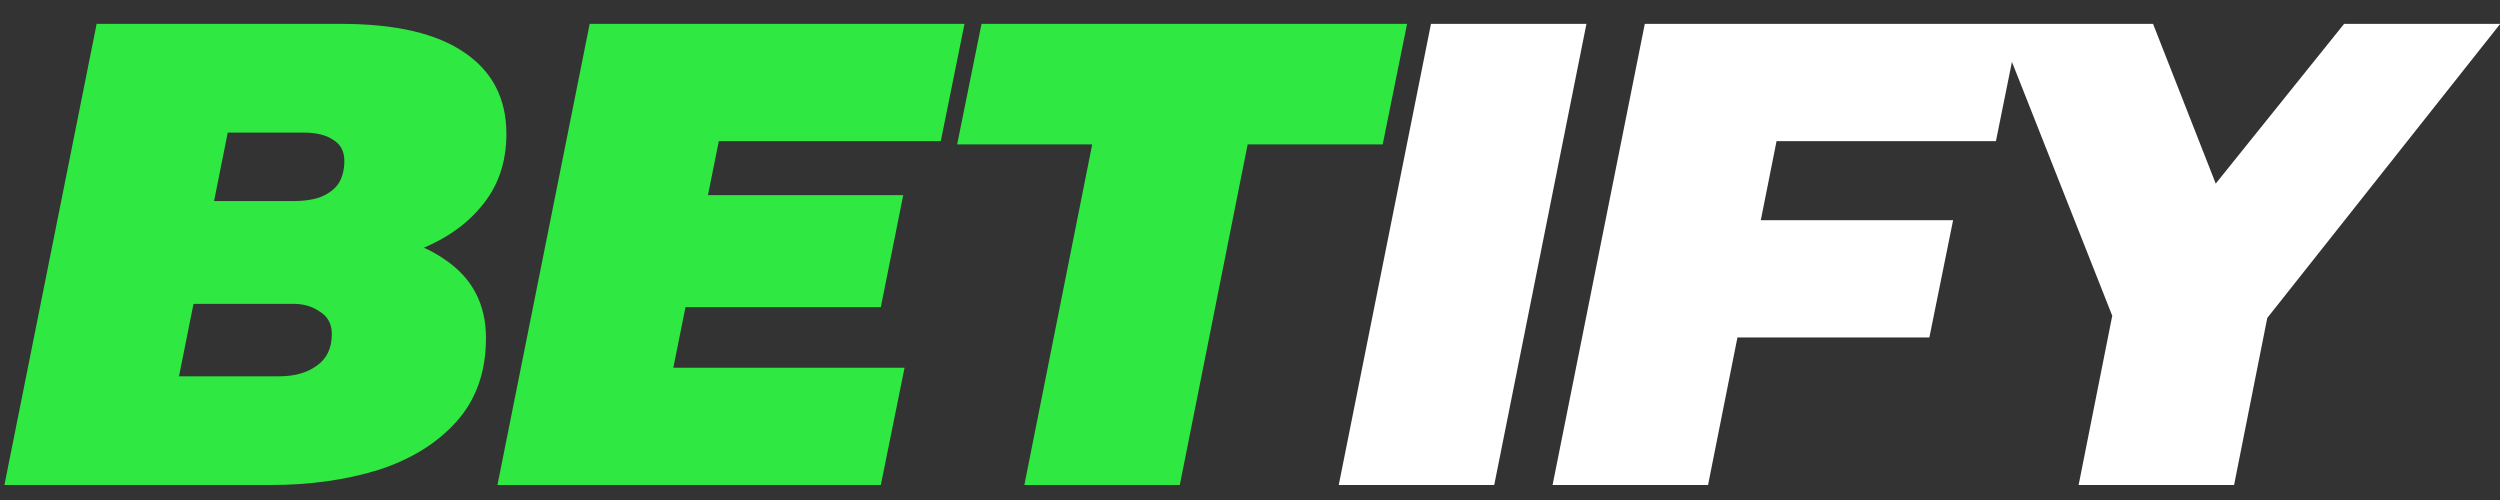
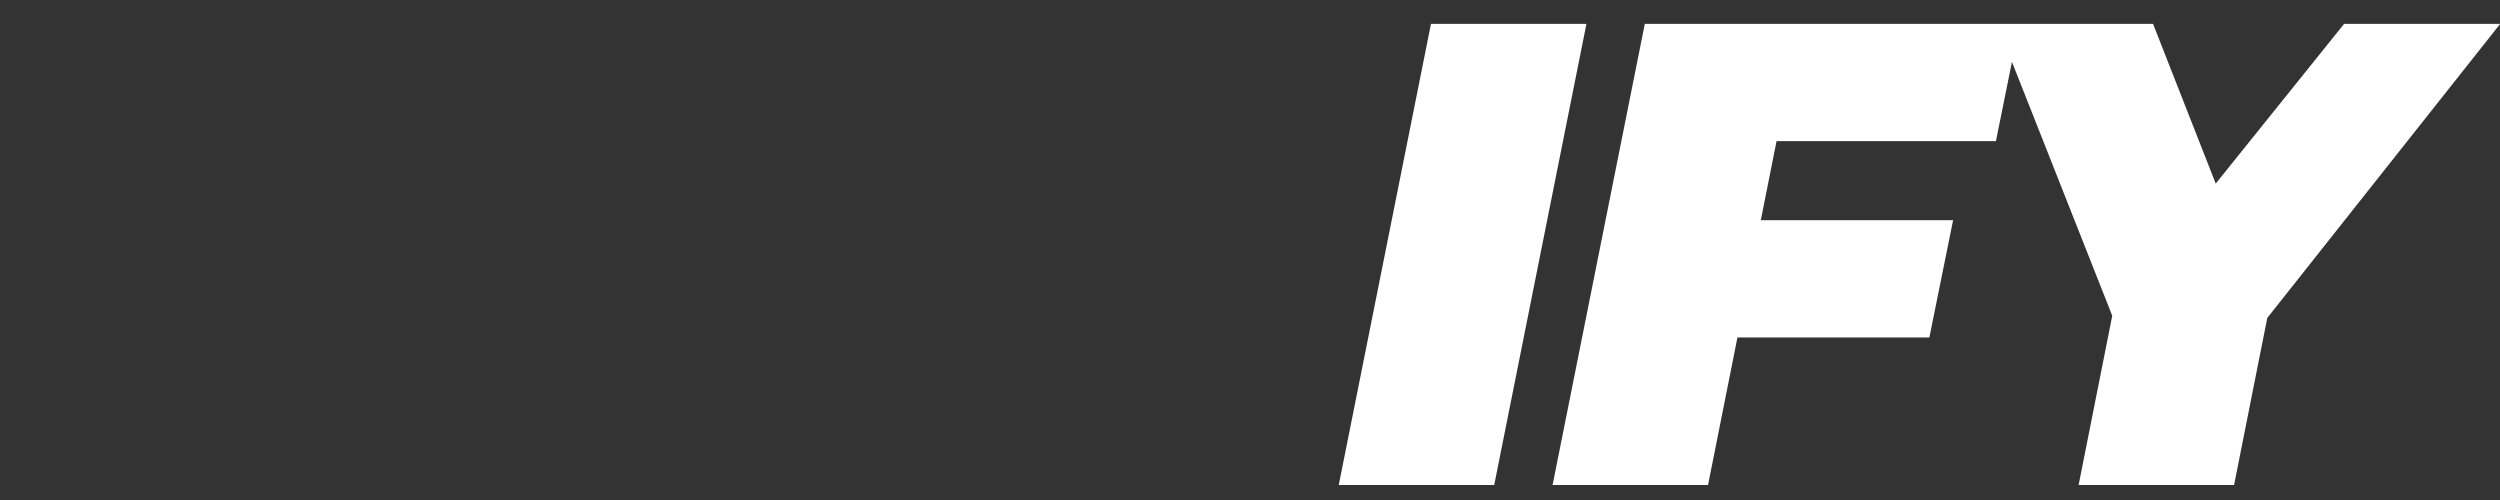
<svg xmlns="http://www.w3.org/2000/svg" width="100" height="20" viewBox="0 0 100 20" fill="none">
  <rect x="0" y="0" width="100" height="20" fill="#333333" stroke="none" />
-   <path d="M0.177 19.4L3.866 0.955H13.642C15.838 0.955 17.489 1.342 18.596 2.115C19.702 2.87 20.256 3.95 20.256 5.356C20.256 6.498 19.922 7.464 19.254 8.254C18.604 9.045 17.7 9.651 16.54 10.072C15.399 10.476 14.081 10.678 12.588 10.678L13.378 9.255C15.258 9.255 16.733 9.633 17.805 10.389C18.894 11.126 19.439 12.171 19.439 13.524C19.439 14.877 19.044 15.992 18.253 16.87C17.48 17.731 16.444 18.372 15.144 18.794C13.844 19.198 12.403 19.4 10.822 19.4H0.177ZM7.16 15.052H11.165C11.78 15.052 12.28 14.912 12.667 14.631C13.071 14.35 13.273 13.928 13.273 13.366C13.273 12.962 13.115 12.663 12.799 12.47C12.5 12.259 12.149 12.154 11.745 12.154H7.318L8.135 8.043H11.718C12.193 8.043 12.579 7.982 12.878 7.859C13.194 7.718 13.422 7.534 13.563 7.306C13.703 7.06 13.774 6.77 13.774 6.436C13.774 6.05 13.624 5.769 13.326 5.593C13.045 5.4 12.649 5.303 12.14 5.303H9.11L7.16 15.052ZM27.908 7.806H36.129L35.233 12.286H27.012L27.908 7.806ZM26.933 14.71H36.182L35.233 19.4H19.898L23.587 0.955H38.58L37.631 5.646H28.752L26.933 14.71ZM40.974 19.4L43.688 5.777H38.286L39.261 0.955H56.283L55.308 5.777H49.906L47.192 19.4H40.974Z" fill="#30E842" />
  <path d="M53.55 19.4L57.239 0.955H63.458L59.769 19.4H53.55ZM70.008 8.808H78.124L77.175 13.498H69.086L70.008 8.808ZM68.322 19.4H62.103L65.792 0.955H80.785L79.837 5.646H71.062L68.322 19.4ZM83.145 19.4L84.752 11.311L85.437 15.026L79.877 0.955H86.122L89.917 10.626H85.991L93.764 0.955H100.008L88.863 15.026L90.971 11.311L89.363 19.4H83.145Z" fill="white" />
</svg>